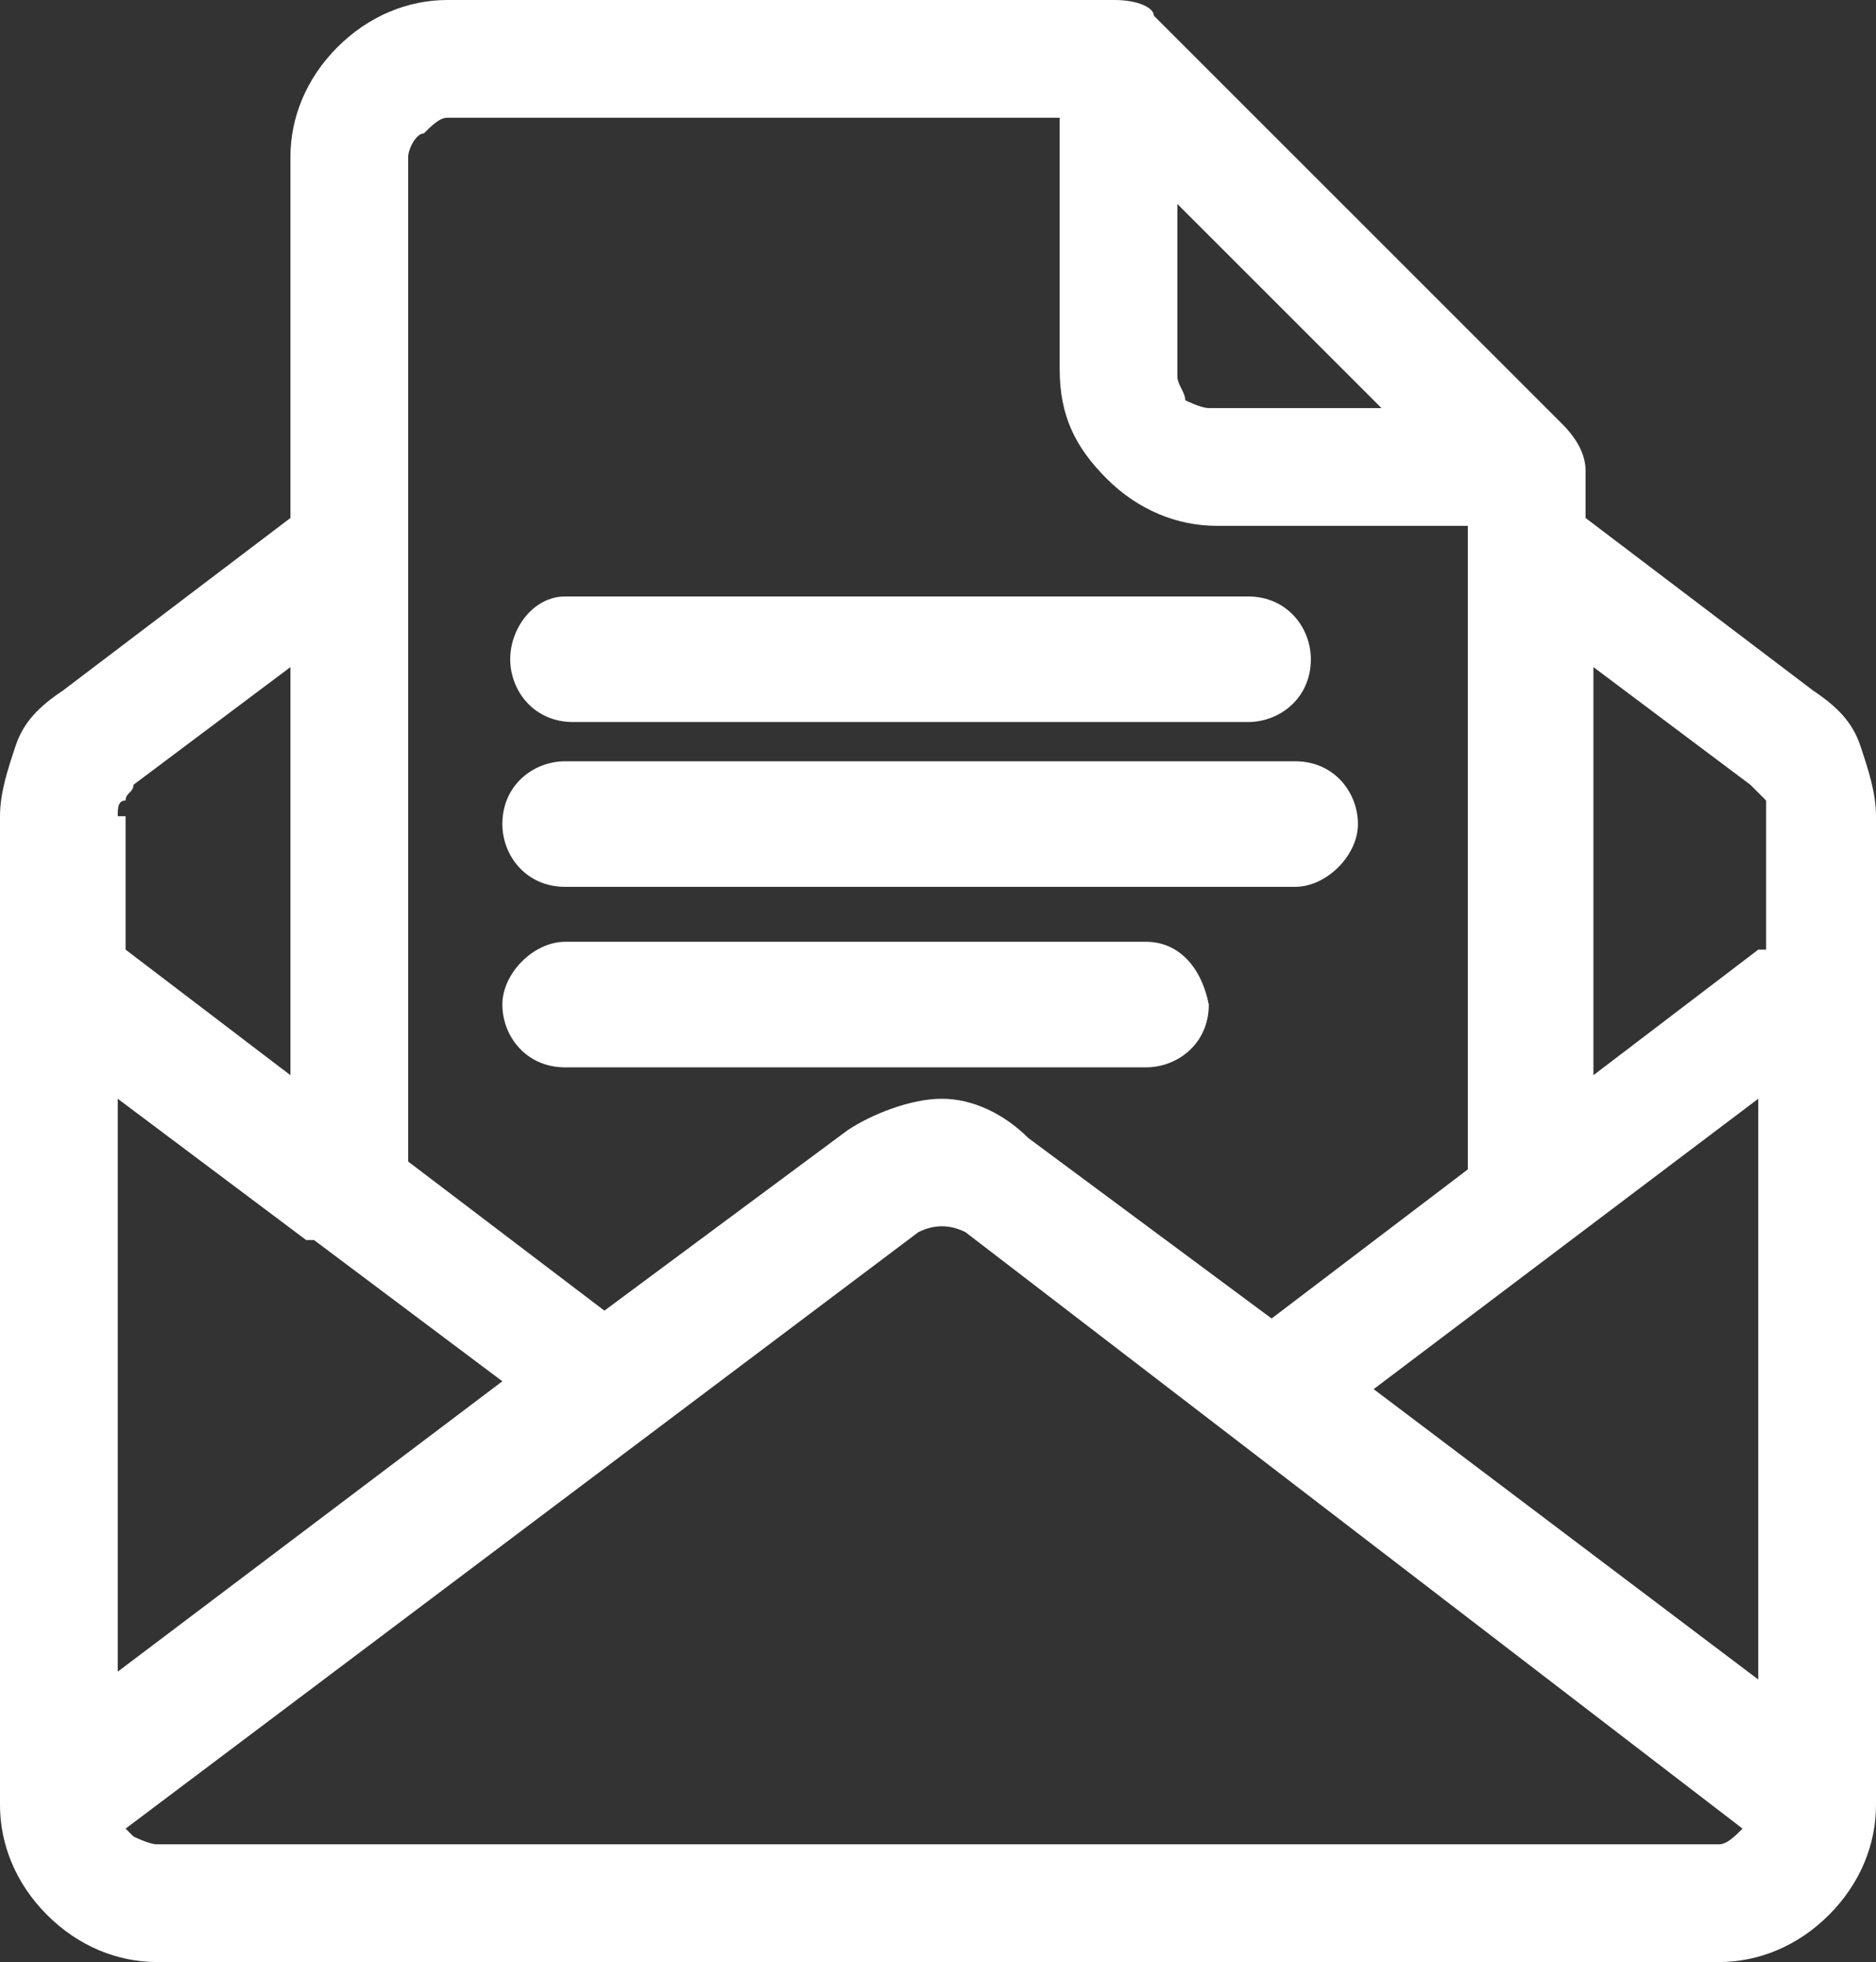
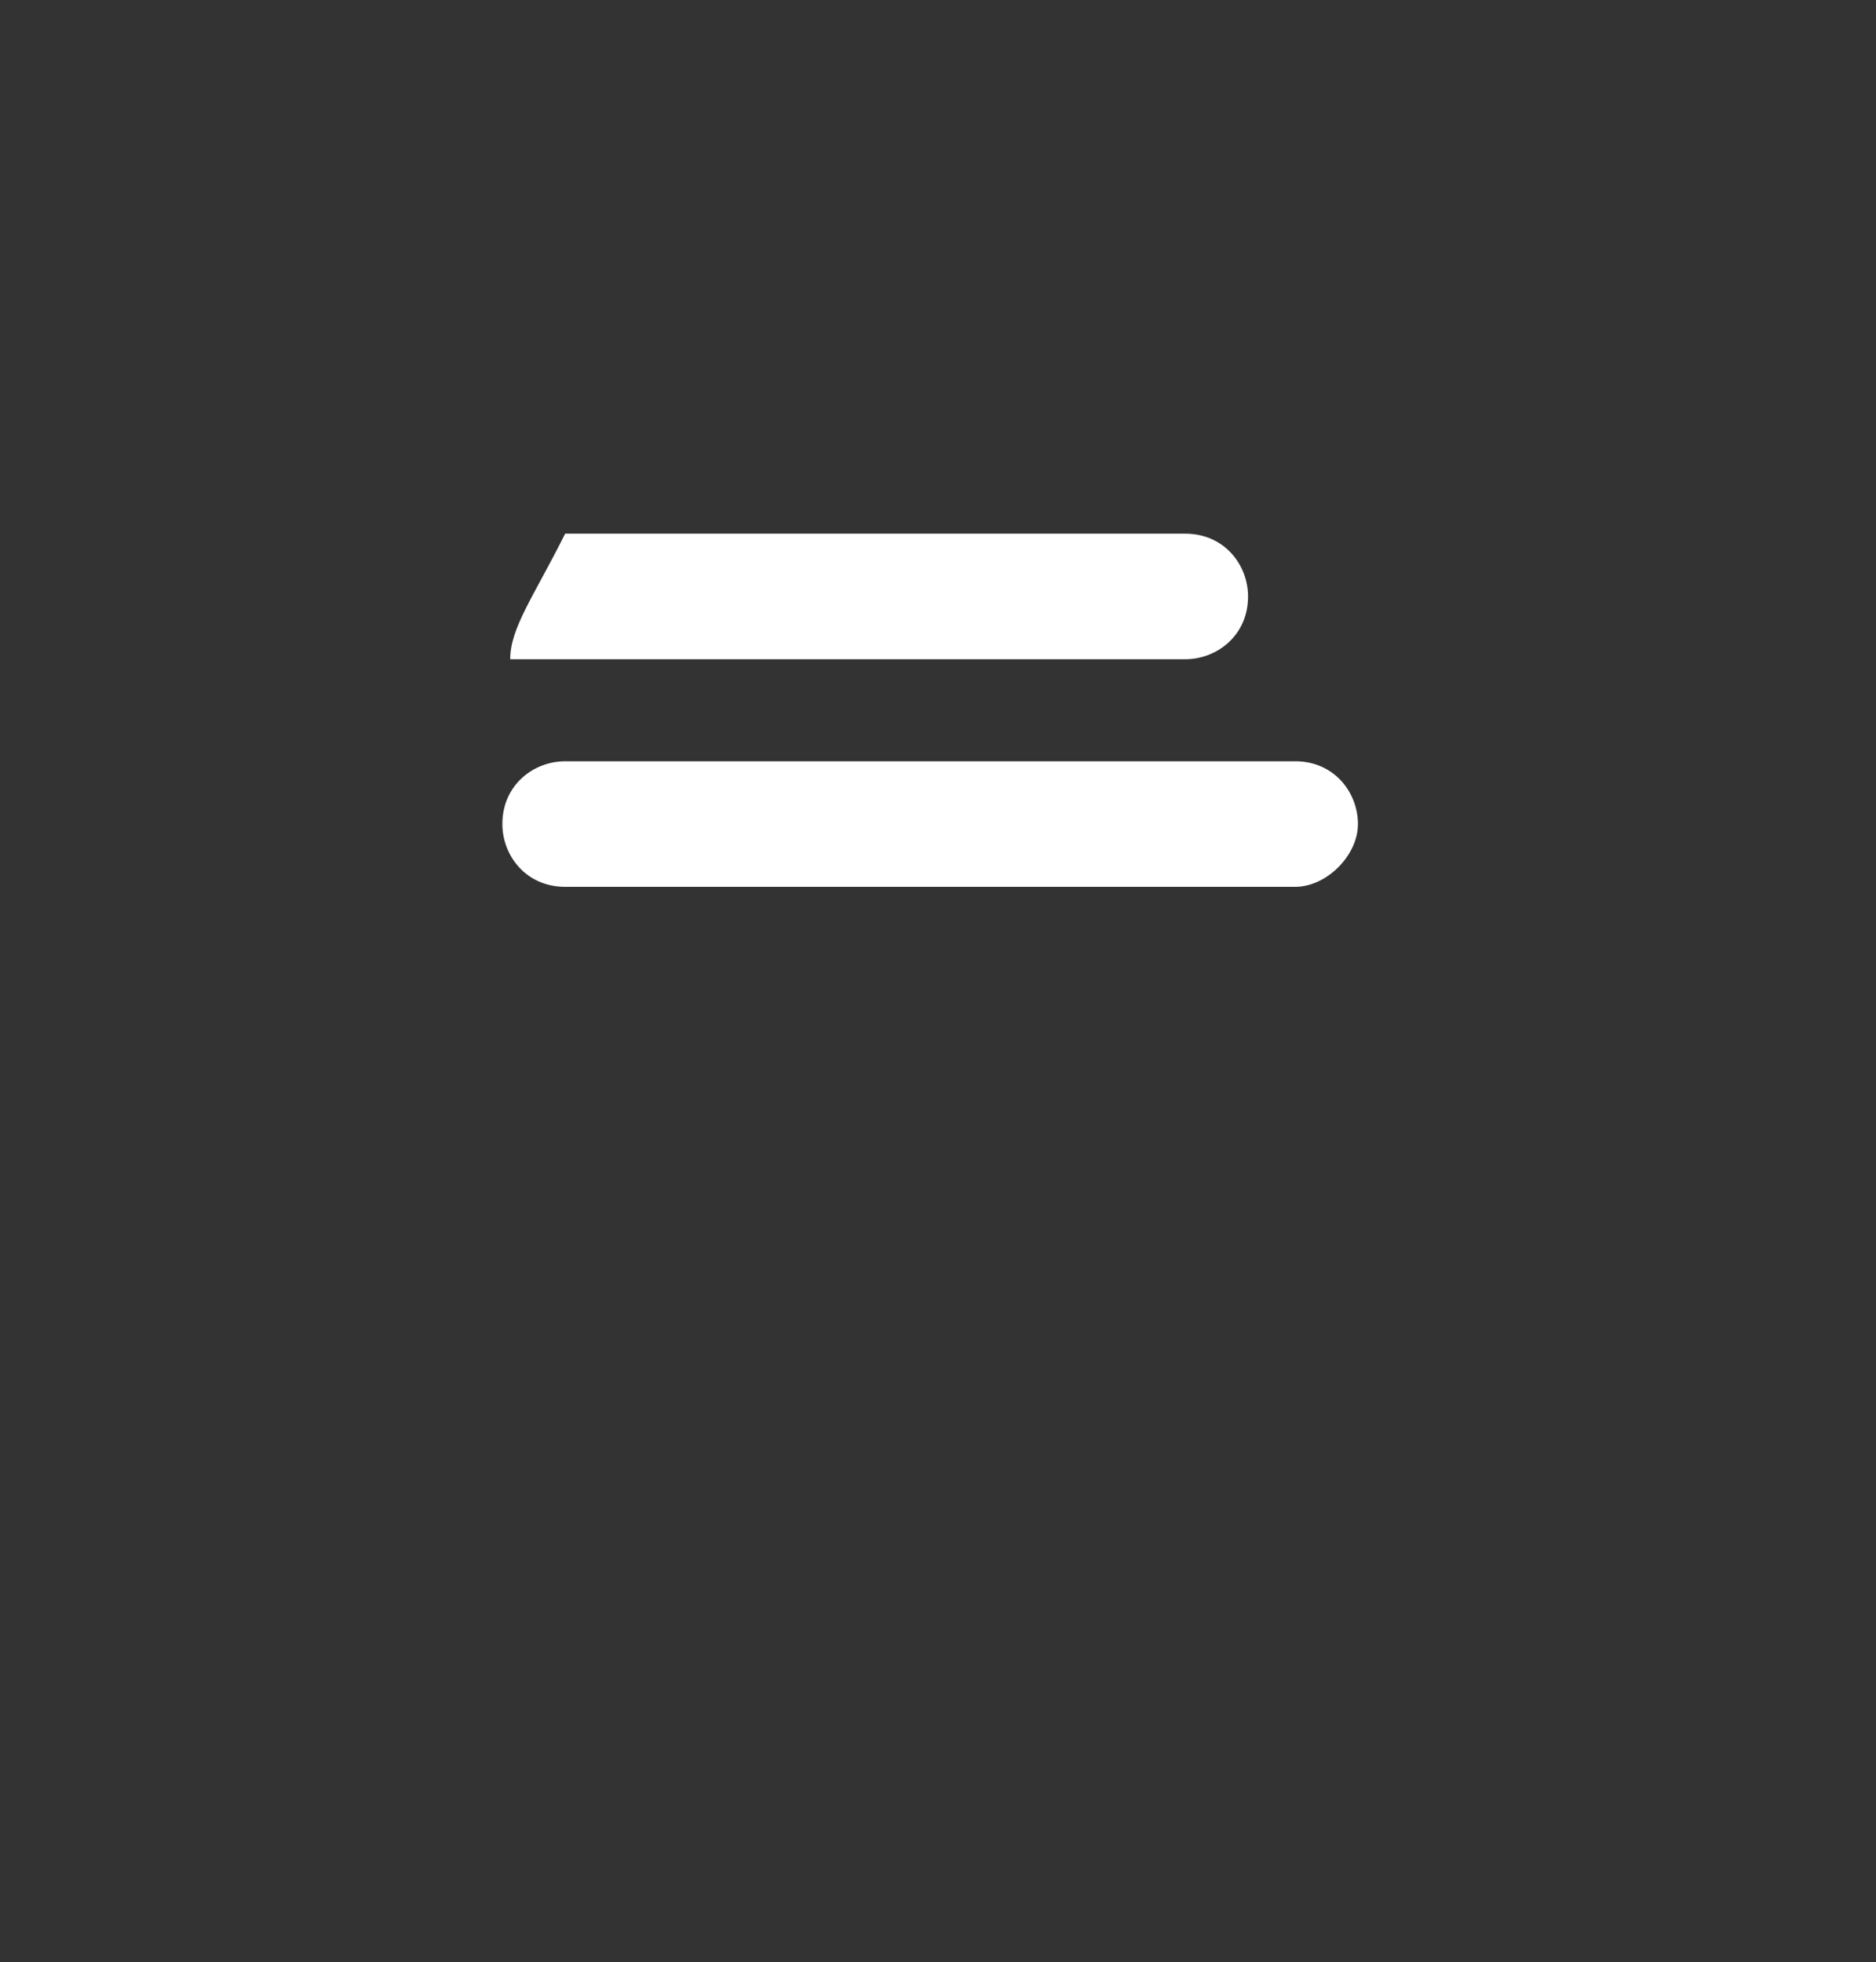
<svg xmlns="http://www.w3.org/2000/svg" version="1.1" id="Ebene_1" x="0px" y="0px" viewBox="0 0 23.9 25" style="enable-background:new 0 0 23.9 25;" xml:space="preserve">
  <rect x="0" y="0" width="23.9" height="25" fill="#333333" stroke="none" />
  <style type="text/css">
	.st0{fill:#FFFFFF;}
</style>
  <title>kontakt-icon</title>
-   <path class="st0" d="M6.5,8.4c0,0.4,0.3,0.8,0.8,0.8h8.6c0.4,0,0.8-0.3,0.8-0.8c0-0.4-0.3-0.8-0.8-0.8H7.2C6.8,7.6,6.5,8,6.5,8.4z" />
-   <path class="st0" d="M23.7,9.5c-0.1-0.3-0.3-0.5-0.6-0.7l-2.9-2.2V6c0-0.2-0.1-0.4-0.3-0.6l-5.2-5.2C14.7,0.1,14.5,0,14.2,0H5.7  c-0.5,0-1,0.2-1.4,0.6S3.7,1.5,3.7,2v4.6L0.8,8.8C0.5,9,0.3,9.2,0.2,9.5S0,10.1,0,10.4V23c0,0.5,0.2,1,0.6,1.4l0,0  C1,24.8,1.5,25,2,25h19.9c0.5,0,1-0.2,1.4-0.6s0.6-0.9,0.6-1.4V10.4C23.9,10.1,23.8,9.8,23.7,9.5z M15,2.6l2.6,2.6h-2.2  c-0.1,0-0.3-0.1-0.3-0.1C15.1,5,15,4.9,15,4.8V2.6z M5.2,2c0-0.1,0.1-0.3,0.2-0.3c0.1-0.1,0.2-0.2,0.3-0.2h7.8v3.2  c0,0.6,0.2,1,0.6,1.4c0.4,0.4,0.9,0.6,1.4,0.6h3.2V7c0,0,0,0.1,0,0.1v7.8l-2.5,1.9l-3.1-2.3C12.8,14.2,12.4,14,12,14  c-0.4,0-0.9,0.2-1.2,0.4l-3.1,2.3l-2.5-1.9C5.2,14.9,5.2,2,5.2,2z M1.5,10.4c0-0.1,0-0.2,0.1-0.2v0c0-0.1,0.1-0.1,0.1-0.2l2-1.5v5.2  l-2.1-1.6V10.4z M1.5,14l2.4,1.8c0,0,0,0,0.1,0l2.4,1.8l-4.9,3.7V14z M22.2,23.3c-0.1,0.1-0.2,0.2-0.3,0.2H2c-0.1,0-0.3-0.1-0.3-0.1  c0,0,0,0-0.1-0.1l10.1-7.6c0.2-0.1,0.4-0.1,0.6,0L22.2,23.3C22.3,23.3,22.3,23.3,22.2,23.3z M22.4,21.4l-4.9-3.7l4.9-3.7V21.4z   M22.4,12.1l-2.1,1.6V8.5l2,1.5c0.1,0.1,0.1,0.1,0.2,0.2c0,0.1,0,0.1,0,0.2V12.1z" />
-   <path class="st0" d="M14.6,12H7.2c-0.4,0-0.8,0.4-0.8,0.8c0,0.4,0.3,0.8,0.8,0.8h7.4c0.4,0,0.8-0.3,0.8-0.8C15.3,12.3,15,12,14.6,12  z" />
+   <path class="st0" d="M6.5,8.4h8.6c0.4,0,0.8-0.3,0.8-0.8c0-0.4-0.3-0.8-0.8-0.8H7.2C6.8,7.6,6.5,8,6.5,8.4z" />
  <path class="st0" d="M7.2,9.7c-0.4,0-0.8,0.3-0.8,0.8c0,0.4,0.3,0.8,0.8,0.8h9.3c0.4,0,0.8-0.4,0.8-0.8c0-0.4-0.3-0.8-0.8-0.8H7.2z" />
</svg>